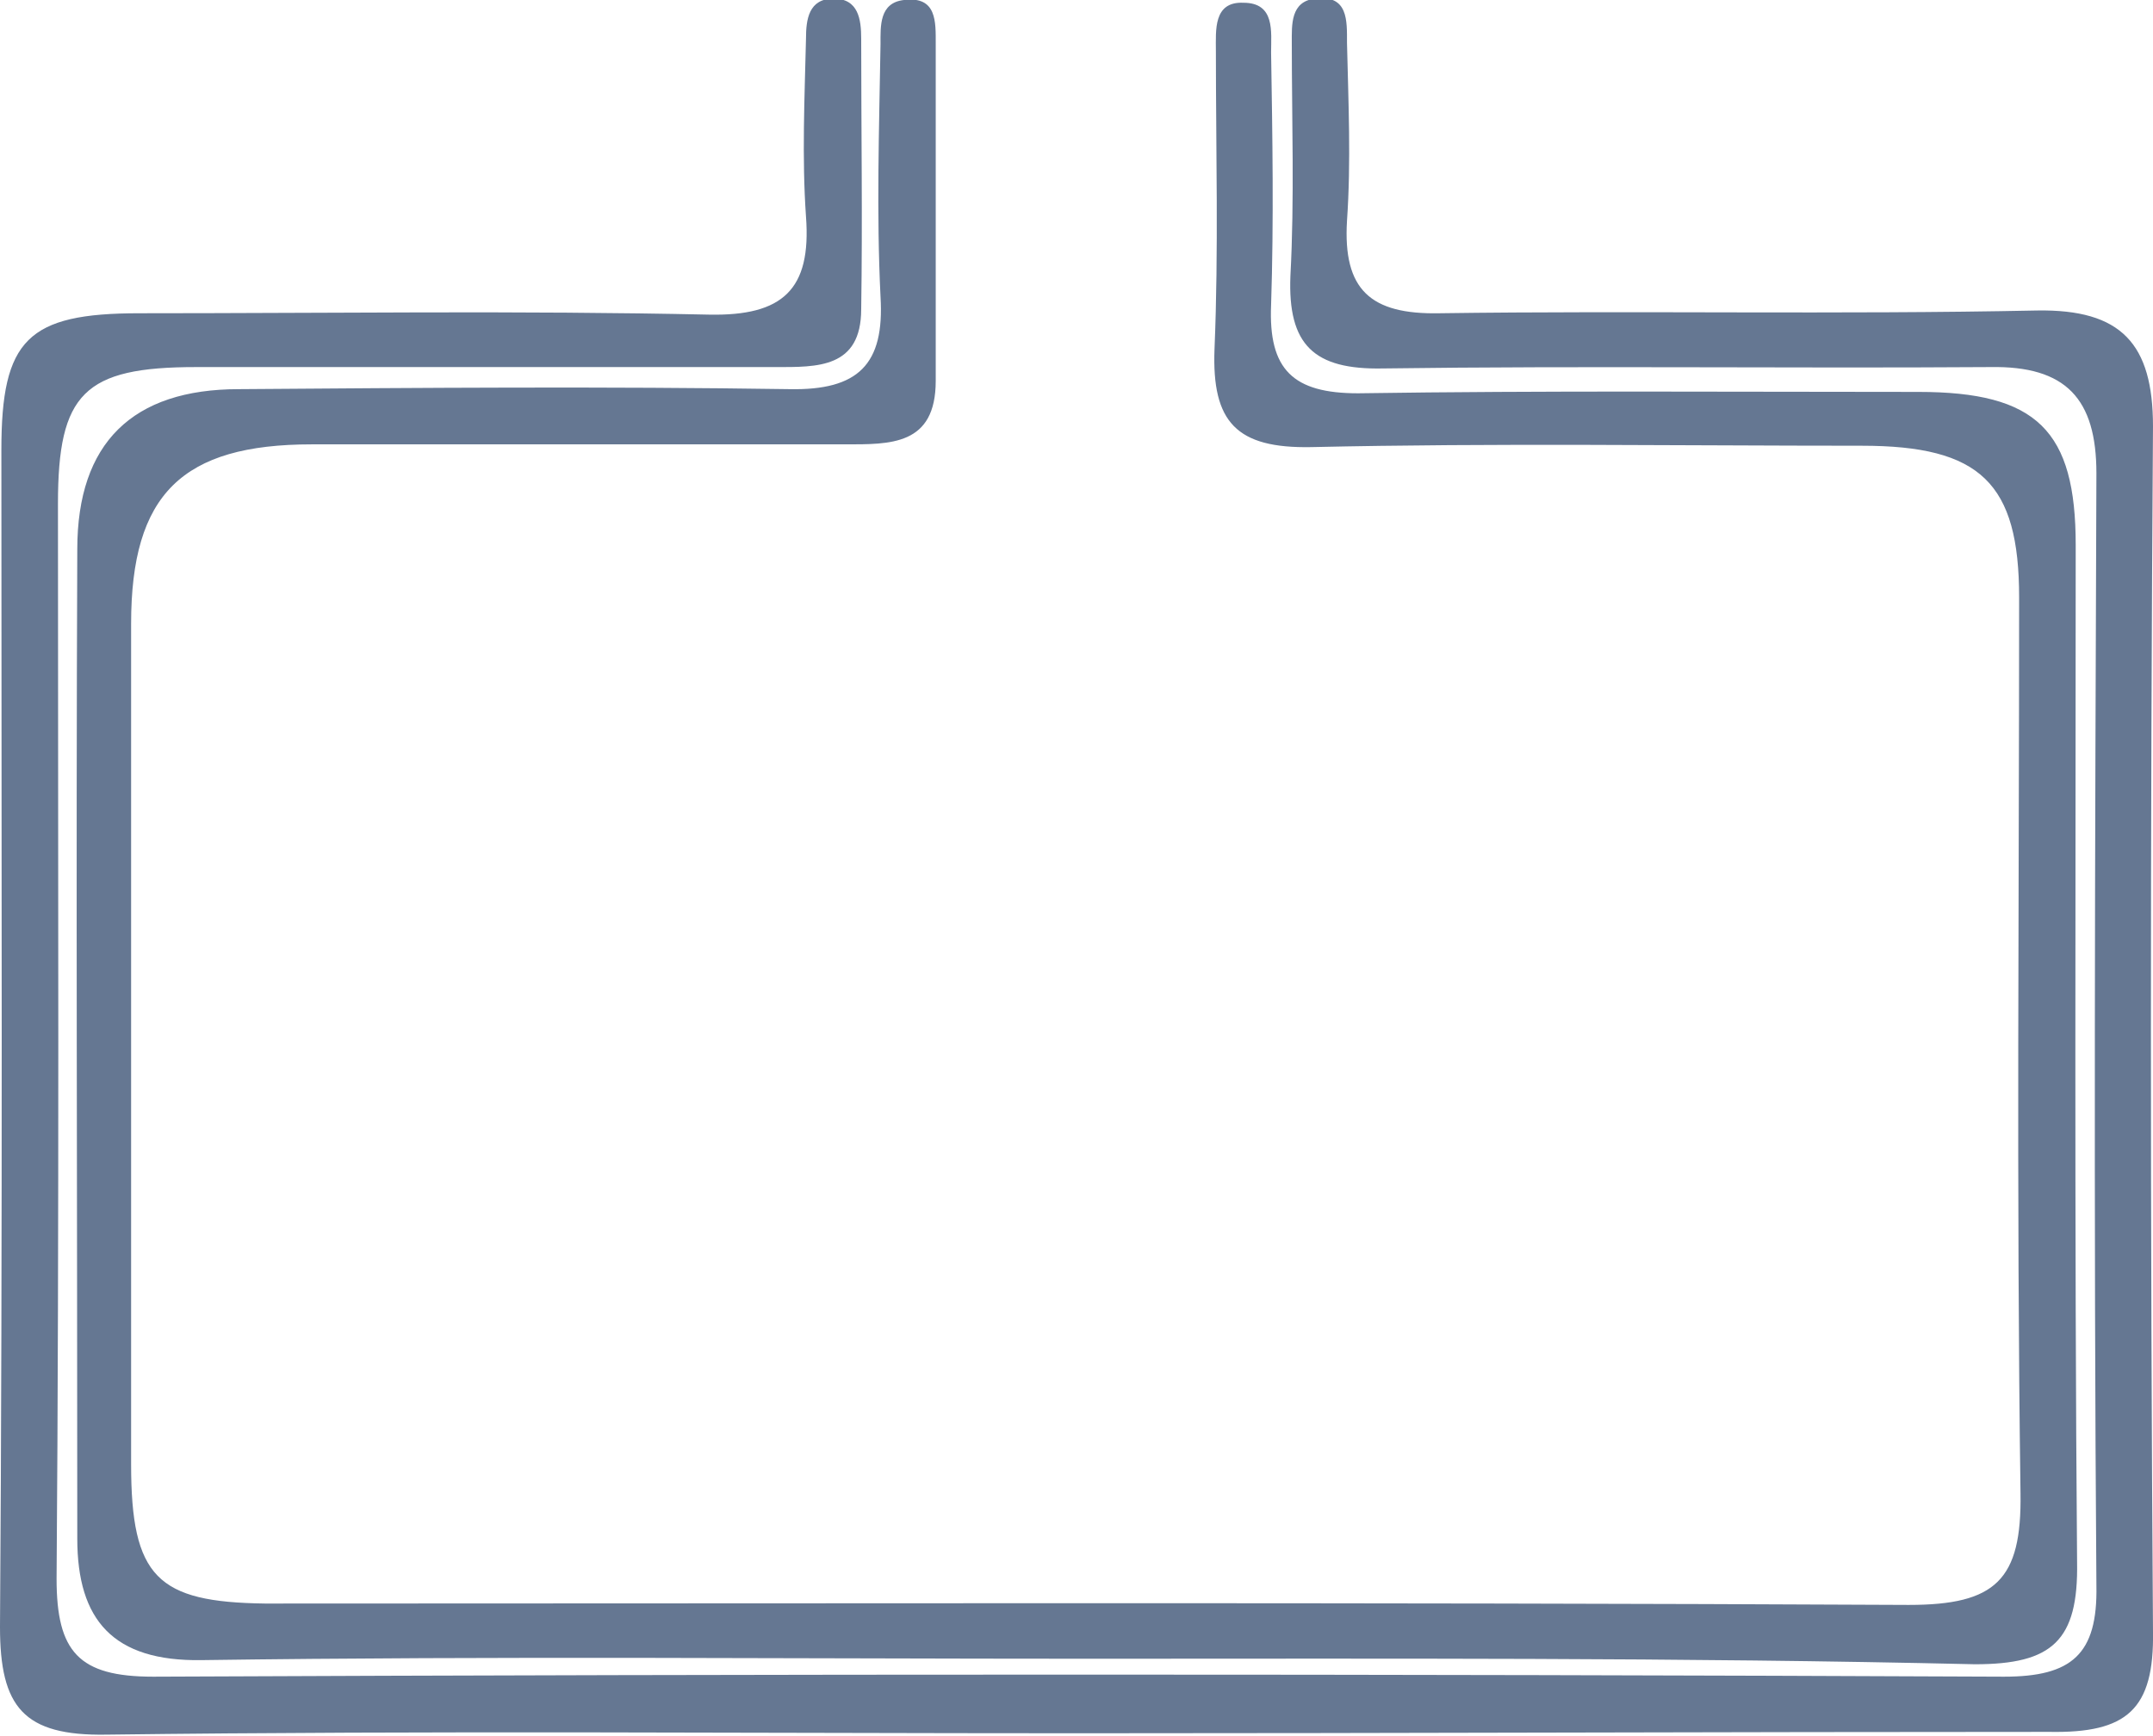
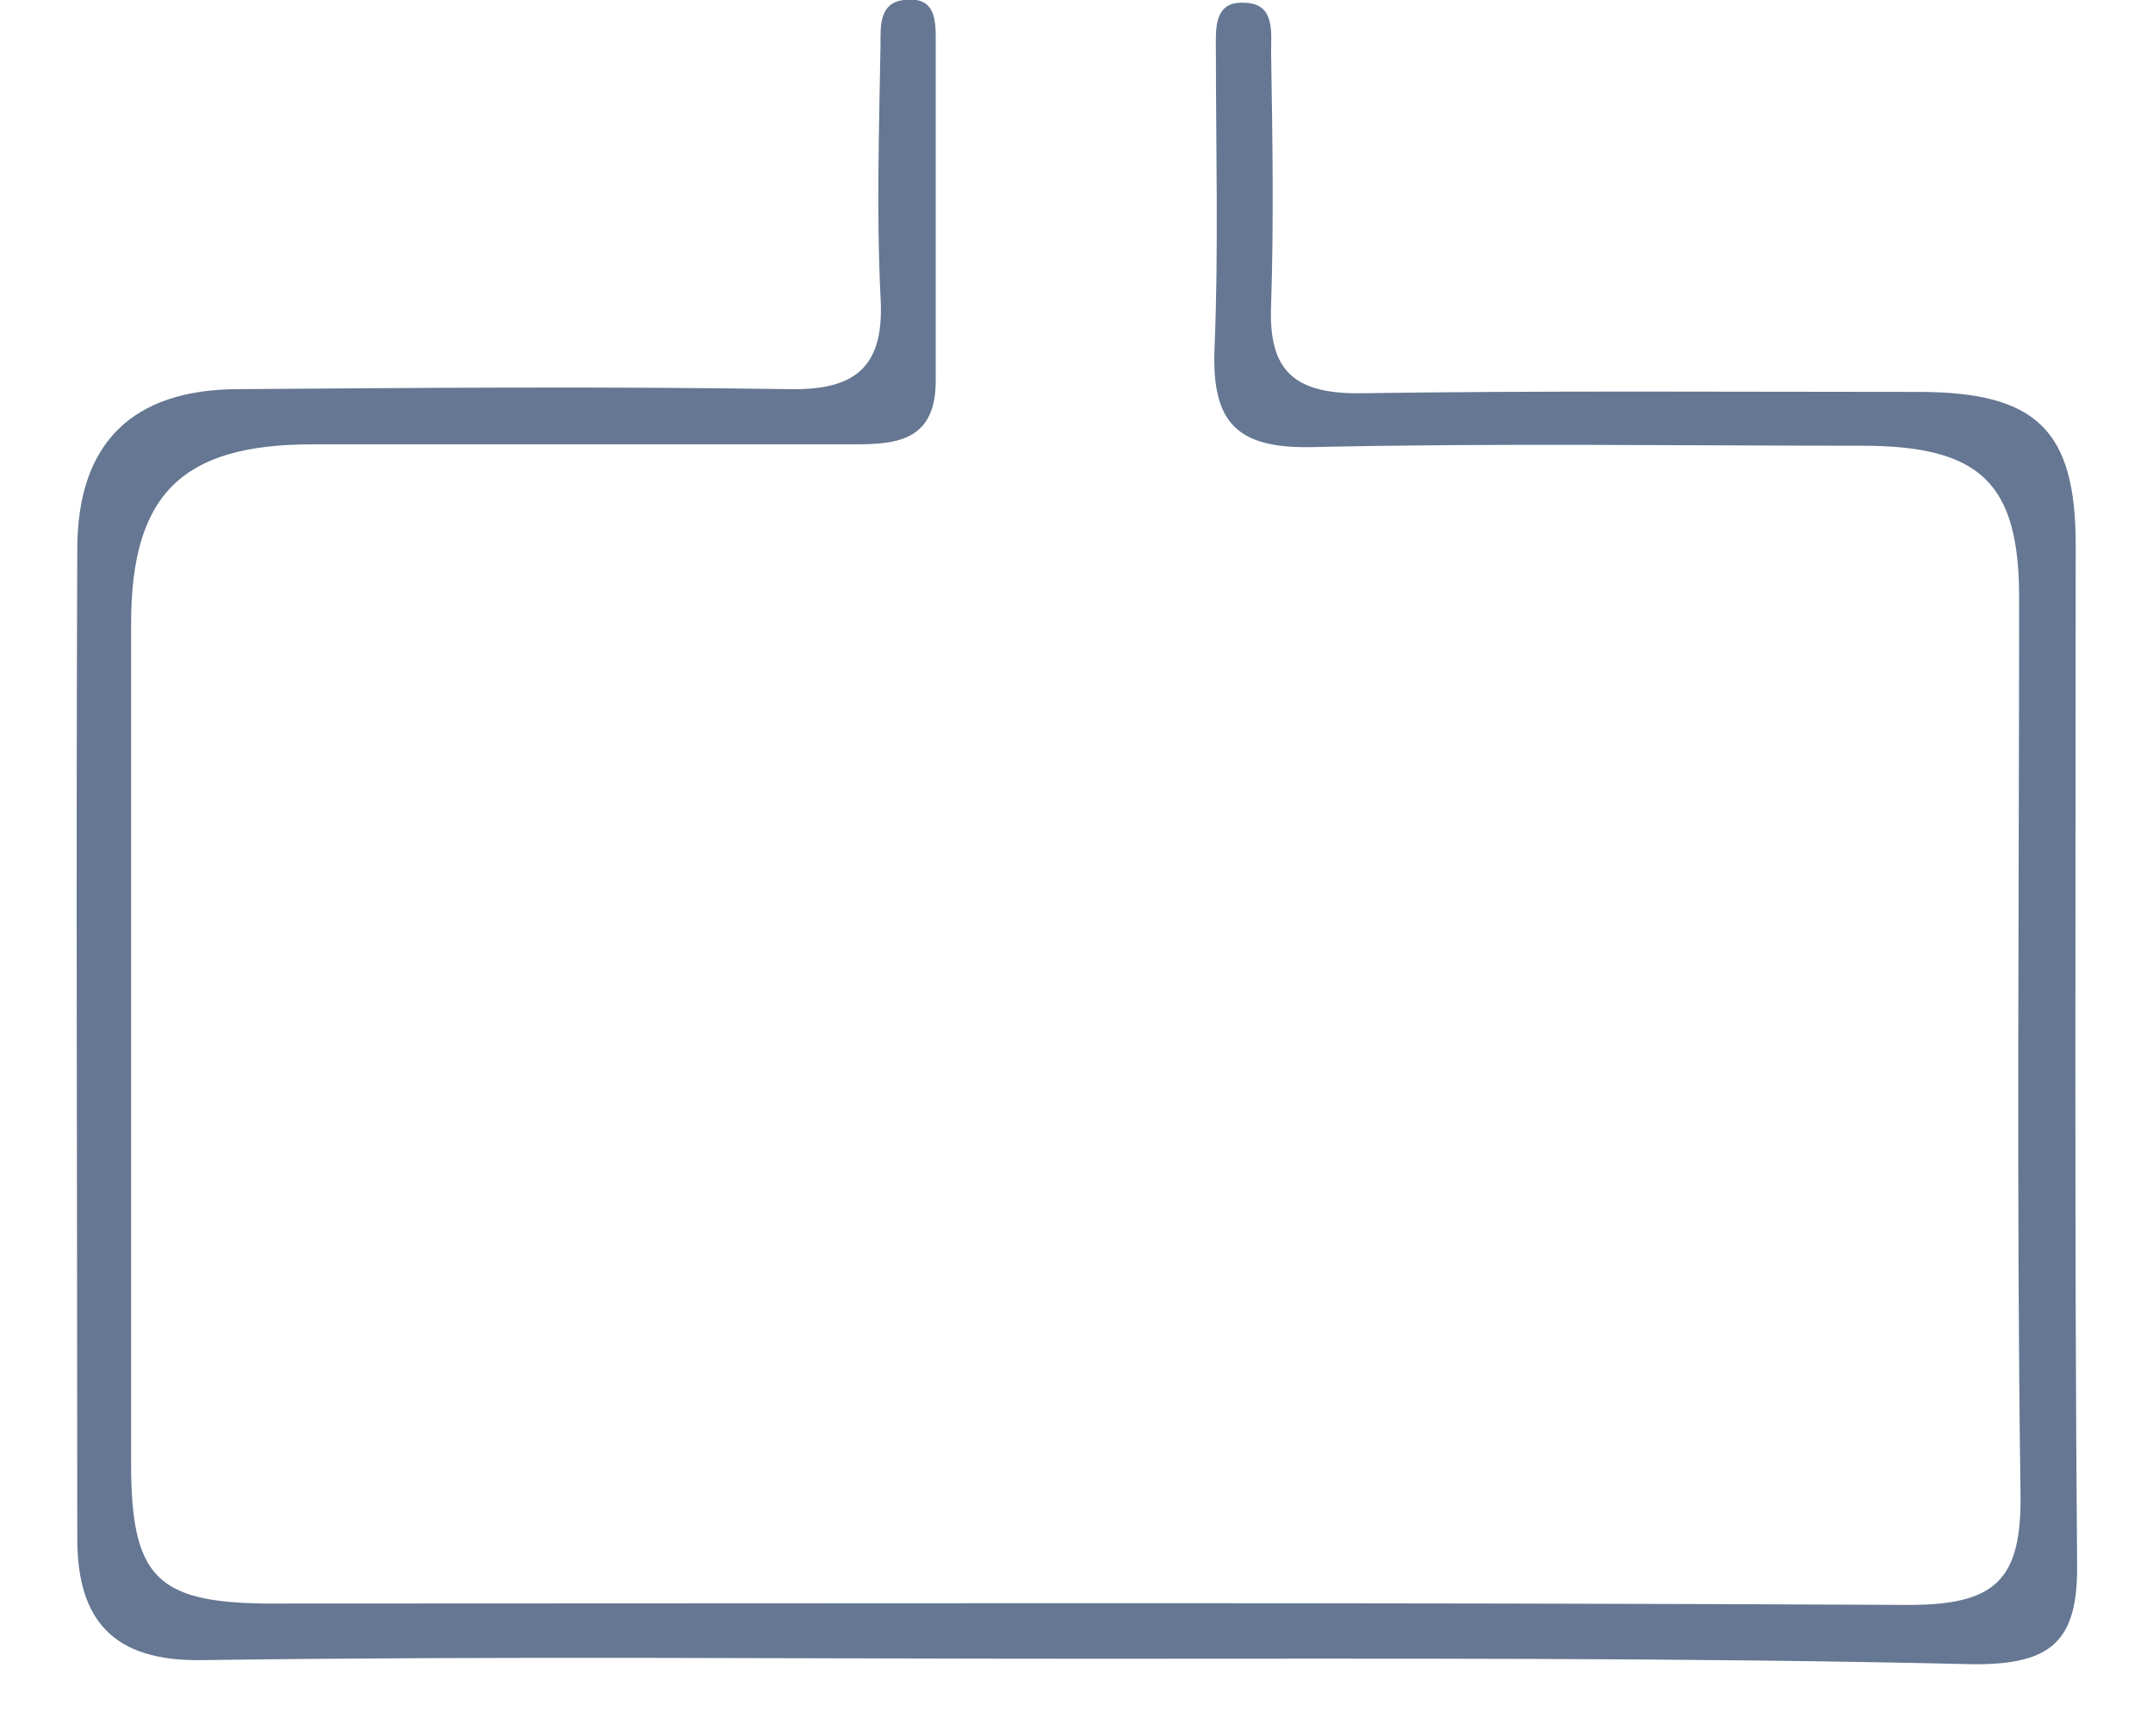
<svg xmlns="http://www.w3.org/2000/svg" version="1.1" id="Layer_1" x="0px" y="0px" viewBox="0 0 156 125.8" style="enable-background:new 0 0 156 125.8;" xml:space="preserve">
  <style type="text/css">
	.st0{fill:#657792;}
</style>
-   <path class="st0" d="M78.1,125.6c-23.5,0-47-0.2-70.4,0.1c-6,0.1-7.7-2-7.7-7.8c0.2-28.4,0.1-56.9,0.1-85.3c0-8,1.9-9.9,10-9.9  c13.8,0,27.5-0.2,41.3,0.1c5.3,0.1,7.4-1.8,7-7.1c-0.3-4.3-0.1-8.6,0-12.9c0-1.4,0.2-2.9,2-2.9s2,1.5,2,2.9c0,6.5,0.1,13.1,0,19.6  c0,4.3-3.2,4.2-6.2,4.2c-14,0-28,0-42,0c-8.1,0-10,1.9-10,9.9c0,26,0.1,51.9-0.1,77.9c0,5.3,1.6,7.1,7,7.1  c44.7-0.2,89.4-0.2,134.1,0c4.9,0,6.8-1.6,6.7-6.6c-0.2-26.8-0.1-53.7,0-80.6c0-5.4-2.2-7.8-7.7-7.7c-14.7,0.1-29.3-0.1-44,0.1  c-5,0.1-6.9-1.7-6.7-6.7c0.3-5.6,0.1-11.3,0.1-16.9c0-1.3-0.1-3,1.7-3.2c2.4-0.3,2.3,1.6,2.3,3.2c0.1,4.3,0.3,8.6,0,12.9  c-0.3,5,1.7,6.8,6.7,6.7c14.4-0.2,28.9,0.1,43.3-0.2c6.1-0.1,8.4,2.4,8.4,8.4c-0.2,29.1-0.2,58.2,0,87.3c0.1,5.7-1.9,7.4-7.5,7.3  C125.1,125.5,101.6,125.6,78.1,125.6" />
  <path class="st0" d="M78.9,120.2c-21.4,0-42.9-0.2-64.3,0.1c-6.4,0.1-9-2.9-9-8.8c0-23.9-0.1-47.8,0-71.7c0-7.7,4-11.6,11.7-11.6  c13.3-0.1,26.6-0.2,39.9,0c5,0.1,6.9-1.8,6.6-6.7c-0.3-6.1-0.1-12.2,0-18.3c0-1.3-0.1-3,1.7-3.2c2.4-0.3,2.3,1.6,2.3,3.2  c0,8.1,0,16.2,0,24.4c0,4.7-3.3,4.6-6.6,4.6c-12.9,0-25.7,0-38.6,0c-9.4,0-13.1,3.6-13.1,13c0,20.3,0,40.6,0,60.9  c0,8.2,1.9,10,9.7,10.1c39.7,0,79.4-0.1,119.1,0.1c6.3,0,8.2-1.8,8.1-8.1c-0.3-21.7-0.1-43.3-0.1-64.9c0-8.3-2.8-11-11.4-11  c-13.3,0-26.6-0.2-39.9,0.1c-5.4,0.1-7.2-1.8-7-7.1c0.3-7.2,0.1-14.4,0.1-21.6c0-1.5-0.2-3.6,2-3.5c2.3,0,2,2.1,2,3.6  c0.1,6.1,0.2,12.2,0,18.3c-0.2,4.7,1.6,6.4,6.3,6.4c13.5-0.2,27.1-0.1,40.6-0.1c8.6,0,11.4,2.8,11.4,11.1c0,24.6-0.1,49.2,0.1,73.7  c0.1,5.7-1.8,7.4-7.4,7.4C121.7,120.1,100.3,120.2,78.9,120.2" />
</svg>